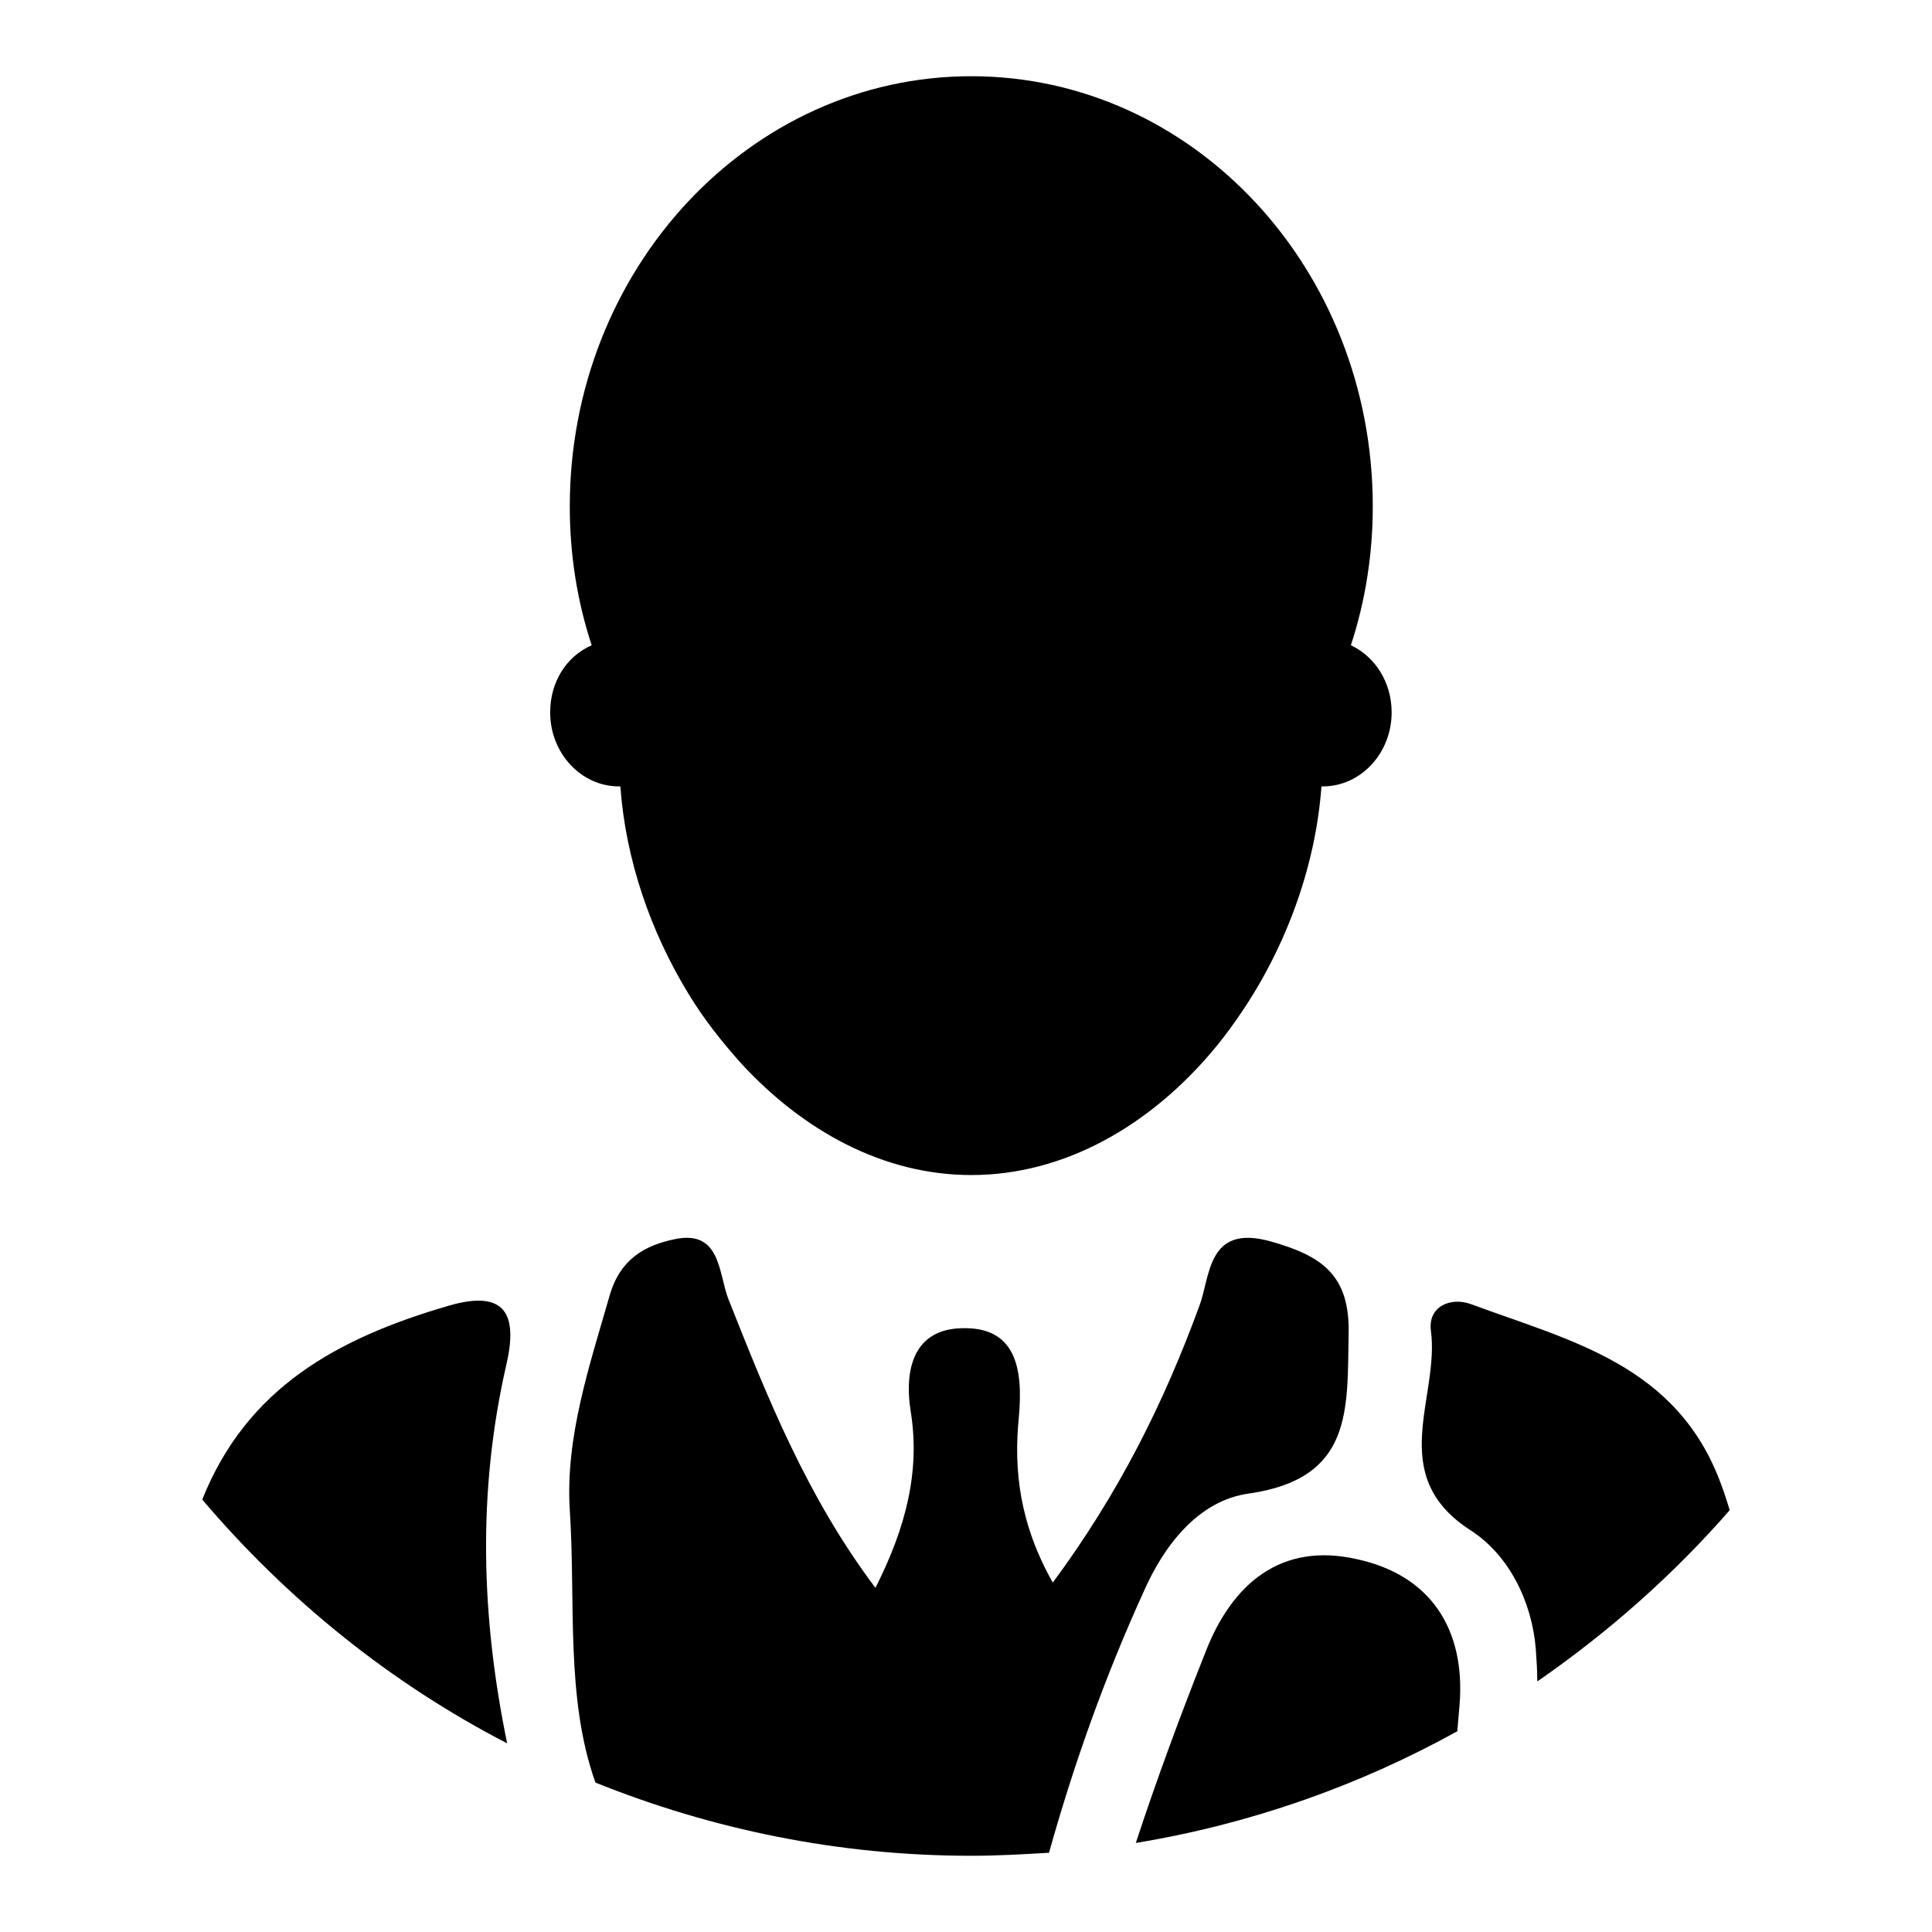
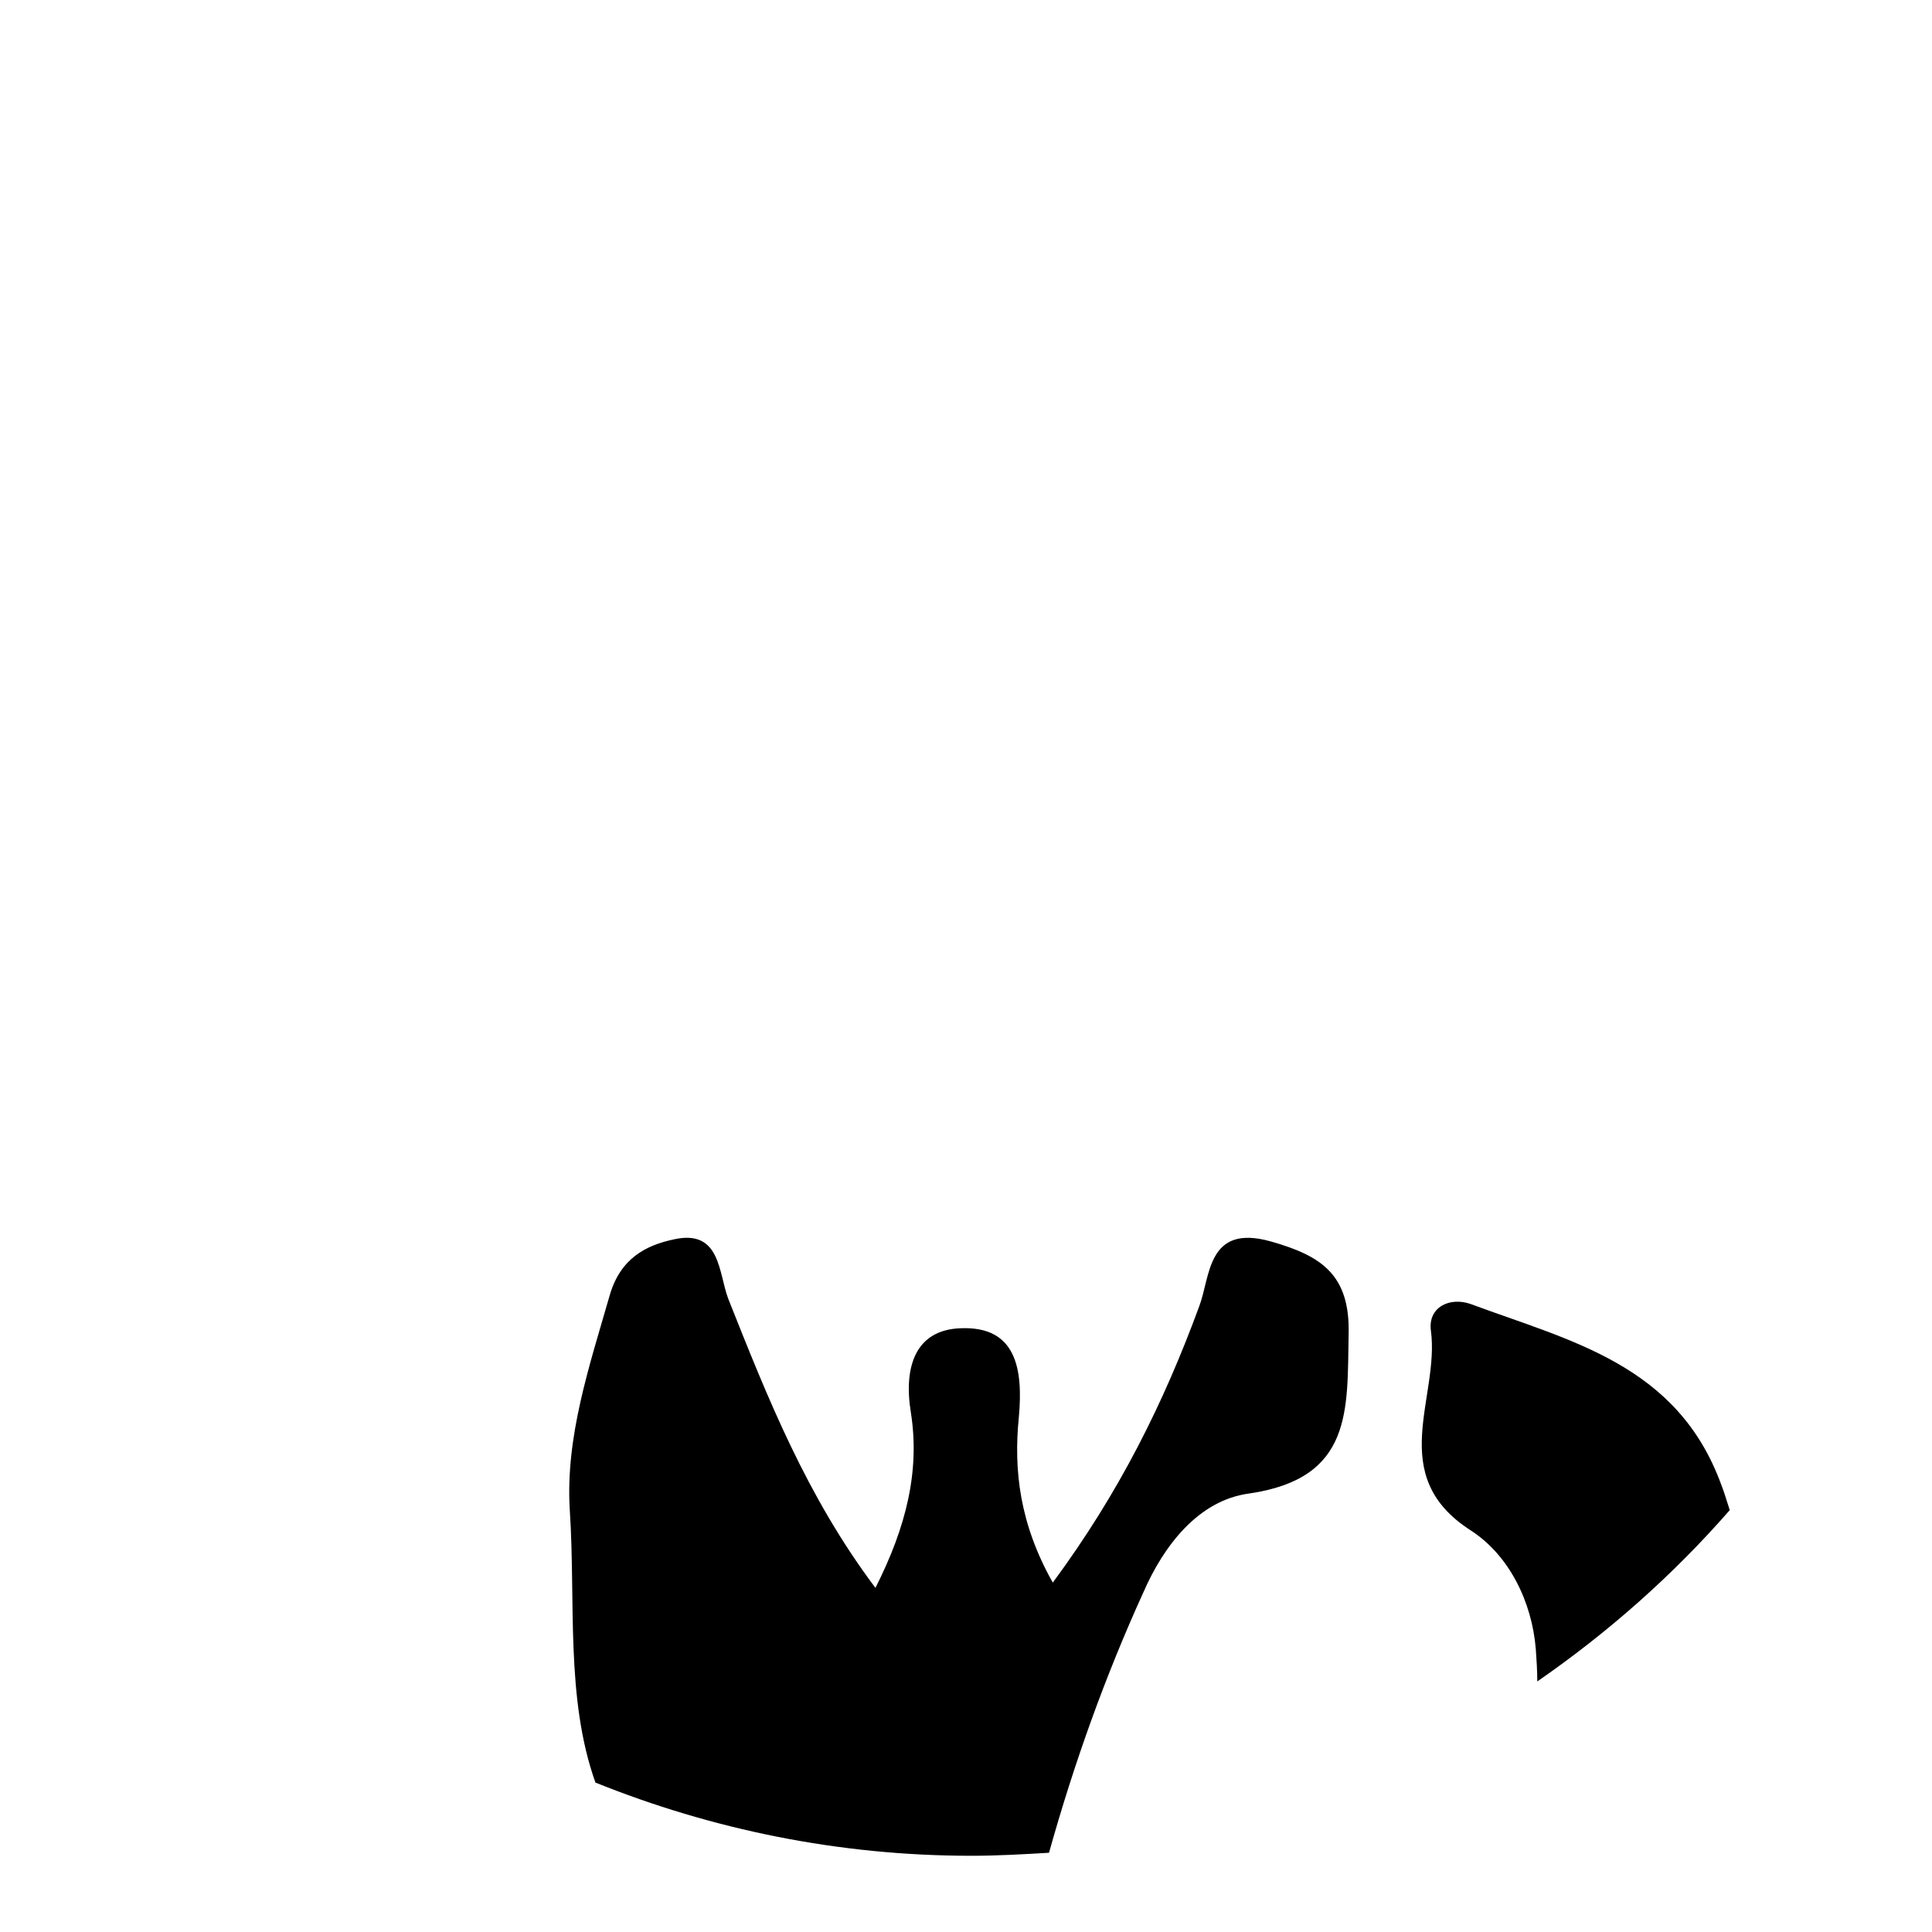
<svg xmlns="http://www.w3.org/2000/svg" version="1.1" x="0px" y="0px" viewBox="0 0 256 256" enable-background="new 0 0 256 256" xml:space="preserve">
  <g>
    <g>
      <path fill="#000000" d="M228.1,196.8c-5.8-16-20-19.1-33.2-24c-2.8-1-5.7,0.4-5.3,3.5c1.2,8.9-6.1,19.2,5.3,26.5c5.1,3.3,8.1,9.5,8.6,15.7c0.1,1.4,0.2,2.9,0.2,4.3c9.4-6.5,18-14.1,25.5-22.7C228.8,198.9,228.5,197.8,228.1,196.8" />
      <path fill="#000000" d="M165.5,197.9c13.8-2,13-11.1,13.2-21.1c0.2-7.9-3.6-10.4-10.3-12.3c-8.5-2.4-8,4.7-9.5,8.6c-4.7,12.8-10.6,24.7-19.4,36.6c-4.4-7.8-5.2-14.9-4.5-21.9c0.6-6.5-0.4-12.1-7.7-11.8c-6,0.2-7.6,5.1-6.6,11.2c1.2,7.7-0.6,15.1-4.7,23.2c-9.1-12.1-14.3-25.2-19.5-38.3c-1.3-3.4-1-9.2-7.1-7.9c-3.9,0.8-7.2,2.6-8.6,7.4c-2.7,9.4-5.9,18.8-5.3,28.5c0.8,12.1-0.6,24.9,3.4,36.1c15.4,6.2,32.2,9.7,49.8,9.7c3.5,0,6.9-0.2,10.3-0.4c3.3-11.8,7.4-23.3,12.5-34.5C154.2,204.8,158.8,198.8,165.5,197.9" />
-       <path fill="#000000" d="M59.5,173c-14.8,4.3-26.8,10.9-32.7,25.7C38,211.9,51.7,223,67.2,231c-3.4-16.5-4-33.2-0.1-50.2C68.6,174.3,67.1,170.8,59.5,173" />
-       <path fill="#000000" d="M179.8,206.6c-10.1-2.3-16.6,3.3-20.1,12.4c-3.3,8.3-6.4,16.7-9.2,25.2c15.2-2.5,29.6-7.6,42.6-14.8c0.1-1.2,0.2-2.3,0.3-3.5C194.2,215.8,189.5,208.7,179.8,206.6" />
-       <path fill="#000000" d="M72.9,94.4c0,5.4,4.1,9.8,9.1,9.8c0.1,0,0.1,0,0.2,0c0.7,9.7,4,19.3,9.1,27.6c2,3.3,4.4,6.3,6.9,9.1c8.2,8.9,18.8,14.8,30.5,14.8c12.5,0,23.8-6.7,32.1-16.6c1-1.2,2-2.5,2.9-3.8c6.4-9,10.6-20.1,11.4-31.1c0.1,0,0.1,0,0.2,0c5,0,9.1-4.4,9.1-9.8c0-4-2.2-7.4-5.4-8.9c1.9-5.8,2.9-12,2.9-18.4c0-31.5-23.8-57-53.2-57c-29.4,0-53.2,25.6-53.2,57c0,6.5,1,12.6,2.9,18.4C75,87,72.9,90.4,72.9,94.4" />
    </g>
  </g>
</svg>